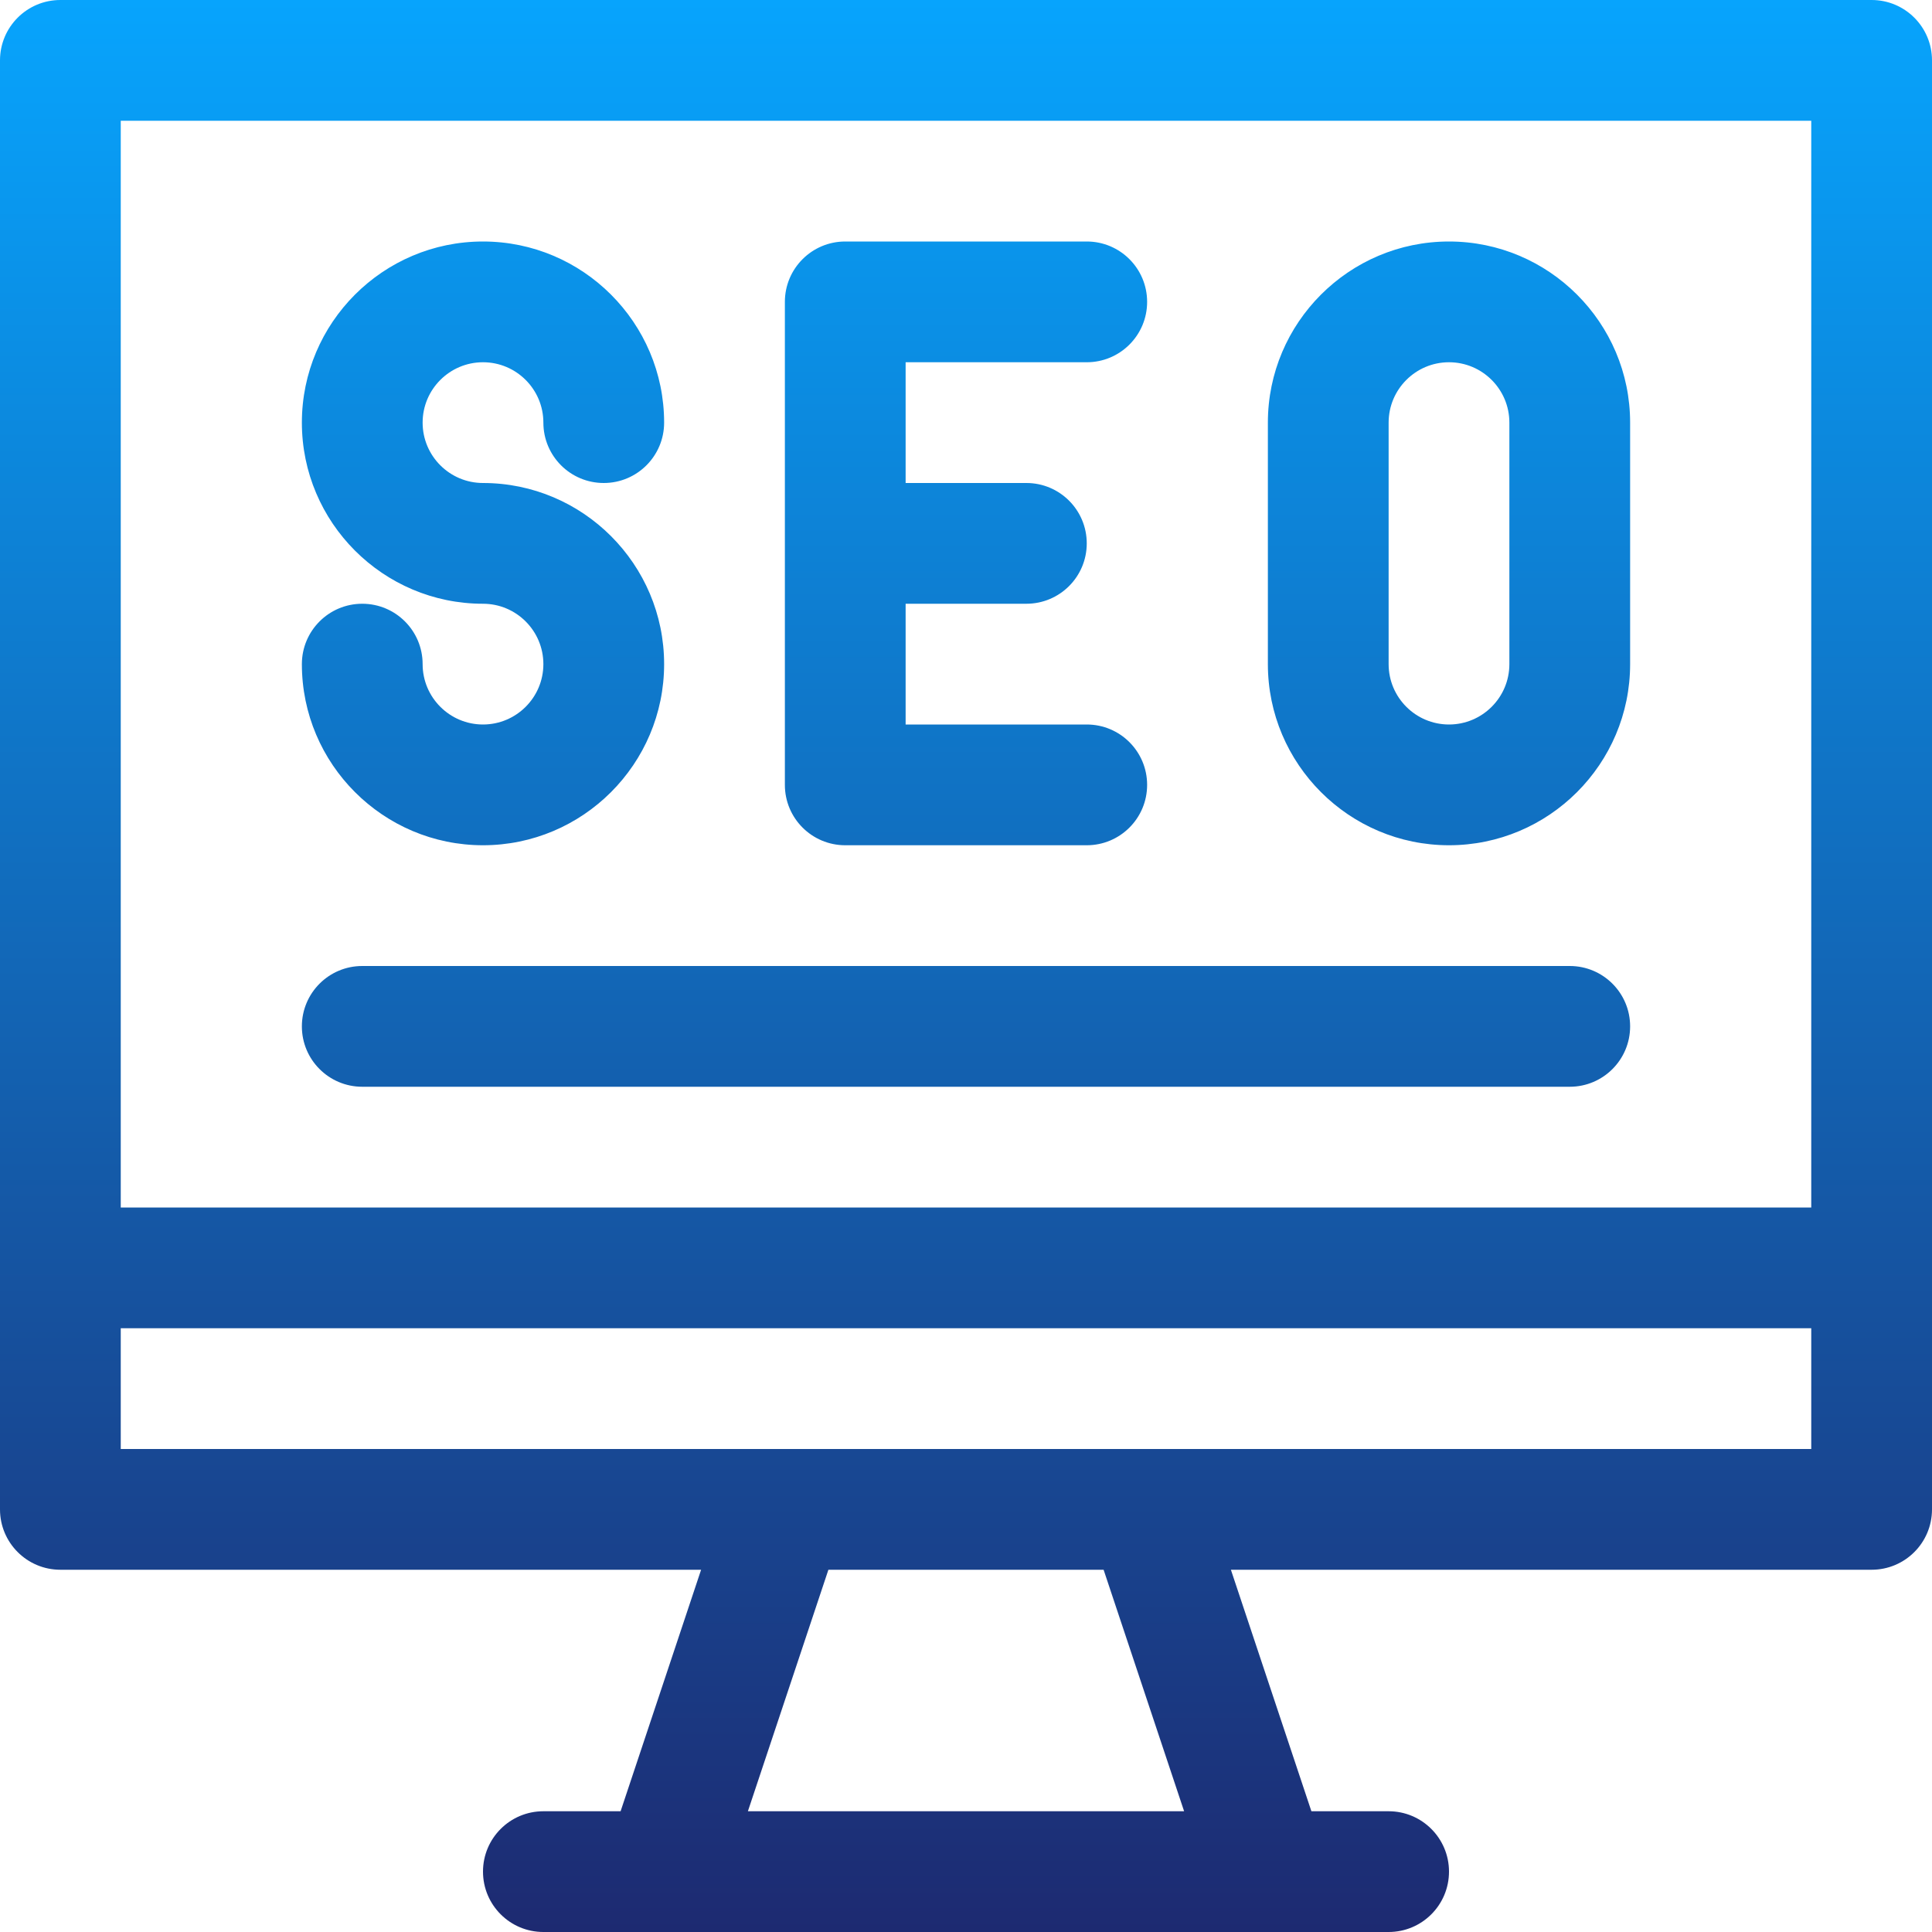
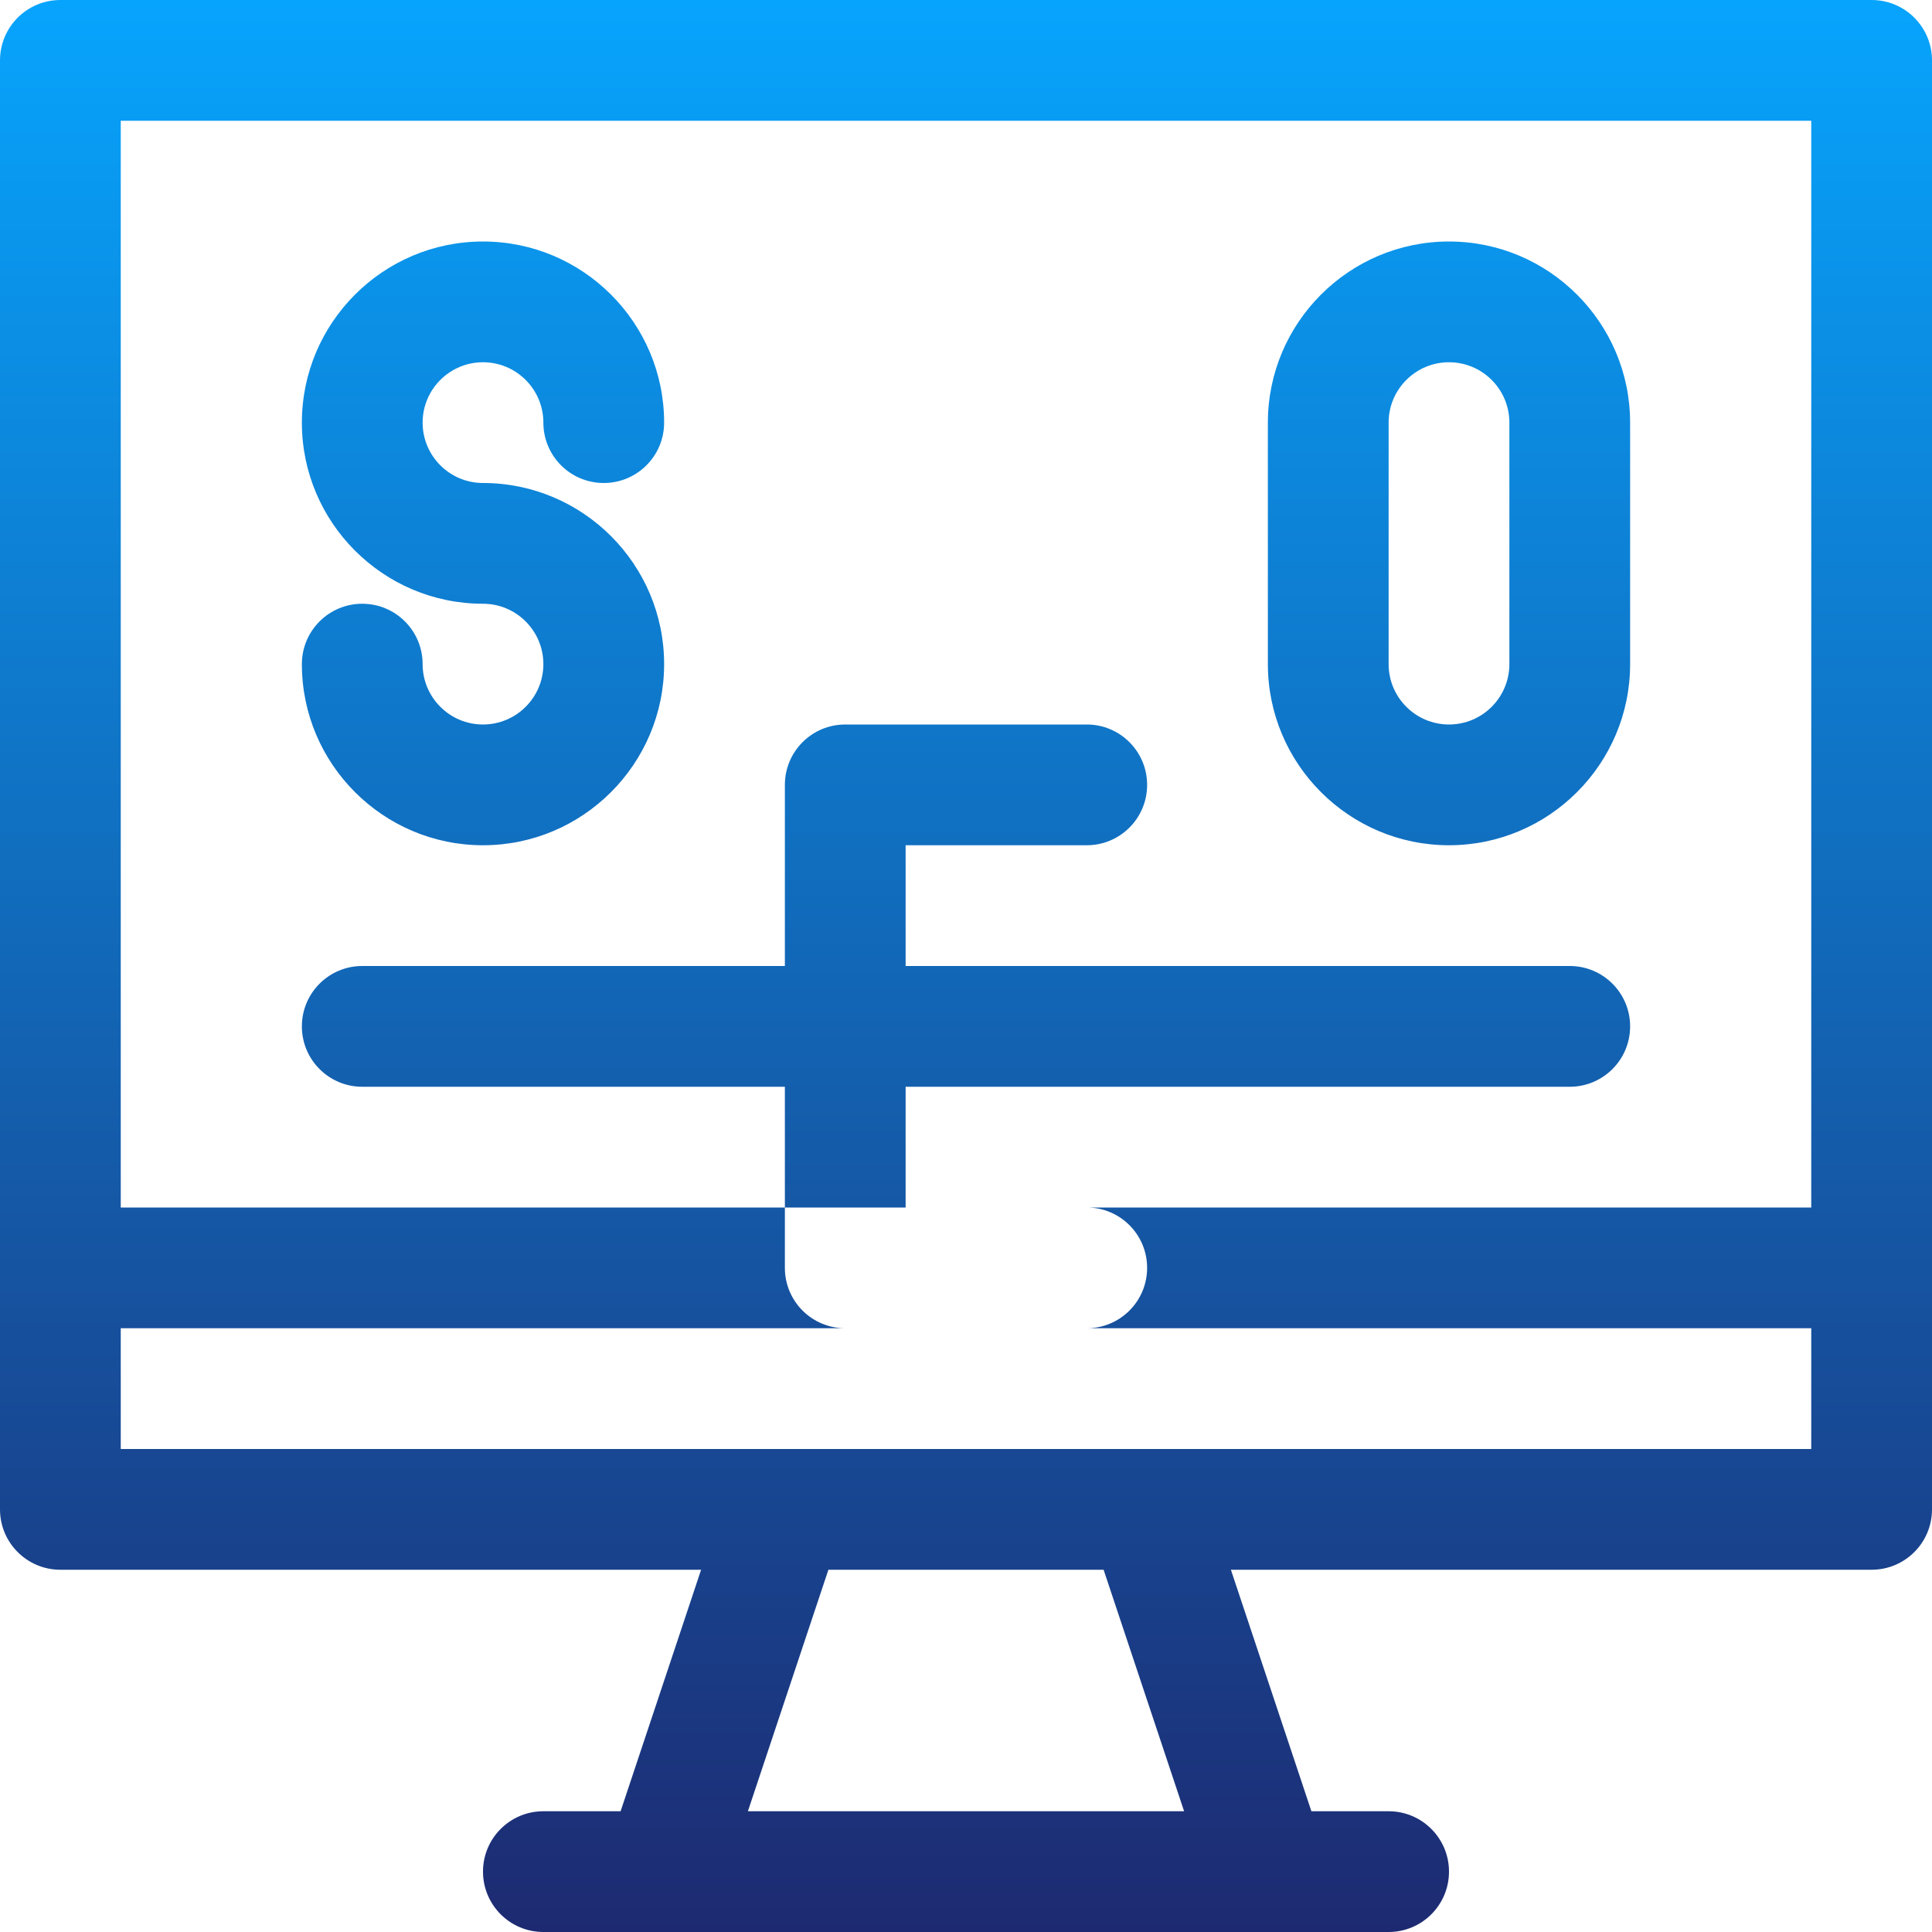
<svg xmlns="http://www.w3.org/2000/svg" version="1.1" width="512" height="512" x="0" y="0" viewBox="0 0 384 384" style="enable-background:new 0 0 512 512" xml:space="preserve">
  <g>
    <linearGradient id="a" x1="192" x2="192" y1="384" y2="0" gradientUnits="userSpaceOnUse">
      <stop stop-opacity="1" stop-color="#1d2a71" offset="0" />
      <stop stop-opacity="1" stop-color="#07a4fd" offset="1" />
    </linearGradient>
-     <path fill="url(#a)" d="M372 0H12C5.37 0 0 5.37 0 12v288c0 6.63 5.37 12 12 12h127.35l-16 48H108c-6.63 0-12 5.37-12 12s5.37 12 12 12h168c6.63 0 12-5.37 12-12s-5.37-12-12-12h-15.35l-16-48H372c6.63 0 12-5.37 12-12V12c0-6.63-5.37-12-12-12zM24 24h336v216H24zm211.35 336h-86.7l16-48h54.7zM360 288H24v-24h336zM156 156V60c0-6.63 5.37-12 12-12h48c6.63 0 12 5.37 12 12s-5.37 12-12 12h-36v24h24c6.63 0 12 5.37 12 12s-5.37 12-12 12h-24v24h36c6.63 0 12 5.37 12 12s-5.37 12-12 12h-48c-6.63 0-12-5.37-12-12zM288 48c-19.85 0-36 16.15-36 36v48c0 19.85 16.15 36 36 36s36-16.15 36-36V84c0-19.85-16.15-36-36-36zm12 84c0 6.62-5.38 12-12 12s-12-5.38-12-12V84c0-6.62 5.38-12 12-12s12 5.38 12 12zm-192 0c0-6.62-5.38-12-12-12-19.85 0-36-16.15-36-36s16.15-36 36-36 36 16.15 36 36c0 6.63-5.37 12-12 12s-12-5.37-12-12c0-6.62-5.38-12-12-12s-12 5.38-12 12 5.38 12 12 12c19.85 0 36 16.15 36 36s-16.15 36-36 36-36-16.15-36-36c0-6.63 5.37-12 12-12s12 5.37 12 12c0 6.62 5.38 12 12 12s12-5.38 12-12zm216 72c0 6.63-5.37 12-12 12H72c-6.63 0-12-5.37-12-12s5.37-12 12-12h240c6.63 0 12 5.37 12 12z" opacity="1" data-original="url(#a)" />
+     <path fill="url(#a)" d="M372 0H12C5.37 0 0 5.37 0 12v288c0 6.63 5.37 12 12 12h127.35l-16 48H108c-6.63 0-12 5.37-12 12s5.37 12 12 12h168c6.63 0 12-5.37 12-12s-5.37-12-12-12h-15.35l-16-48H372c6.63 0 12-5.37 12-12V12c0-6.63-5.37-12-12-12zM24 24h336v216H24zm211.35 336h-86.7l16-48h54.7zM360 288H24v-24h336zM156 156c0-6.63 5.37-12 12-12h48c6.63 0 12 5.37 12 12s-5.37 12-12 12h-36v24h24c6.63 0 12 5.37 12 12s-5.37 12-12 12h-24v24h36c6.63 0 12 5.37 12 12s-5.37 12-12 12h-48c-6.63 0-12-5.37-12-12zM288 48c-19.85 0-36 16.15-36 36v48c0 19.85 16.15 36 36 36s36-16.15 36-36V84c0-19.85-16.15-36-36-36zm12 84c0 6.62-5.38 12-12 12s-12-5.38-12-12V84c0-6.62 5.38-12 12-12s12 5.38 12 12zm-192 0c0-6.62-5.38-12-12-12-19.85 0-36-16.15-36-36s16.15-36 36-36 36 16.15 36 36c0 6.63-5.37 12-12 12s-12-5.37-12-12c0-6.62-5.38-12-12-12s-12 5.38-12 12 5.38 12 12 12c19.85 0 36 16.15 36 36s-16.15 36-36 36-36-16.15-36-36c0-6.63 5.37-12 12-12s12 5.37 12 12c0 6.62 5.38 12 12 12s12-5.38 12-12zm216 72c0 6.63-5.37 12-12 12H72c-6.63 0-12-5.37-12-12s5.37-12 12-12h240c6.63 0 12 5.37 12 12z" opacity="1" data-original="url(#a)" />
  </g>
</svg>